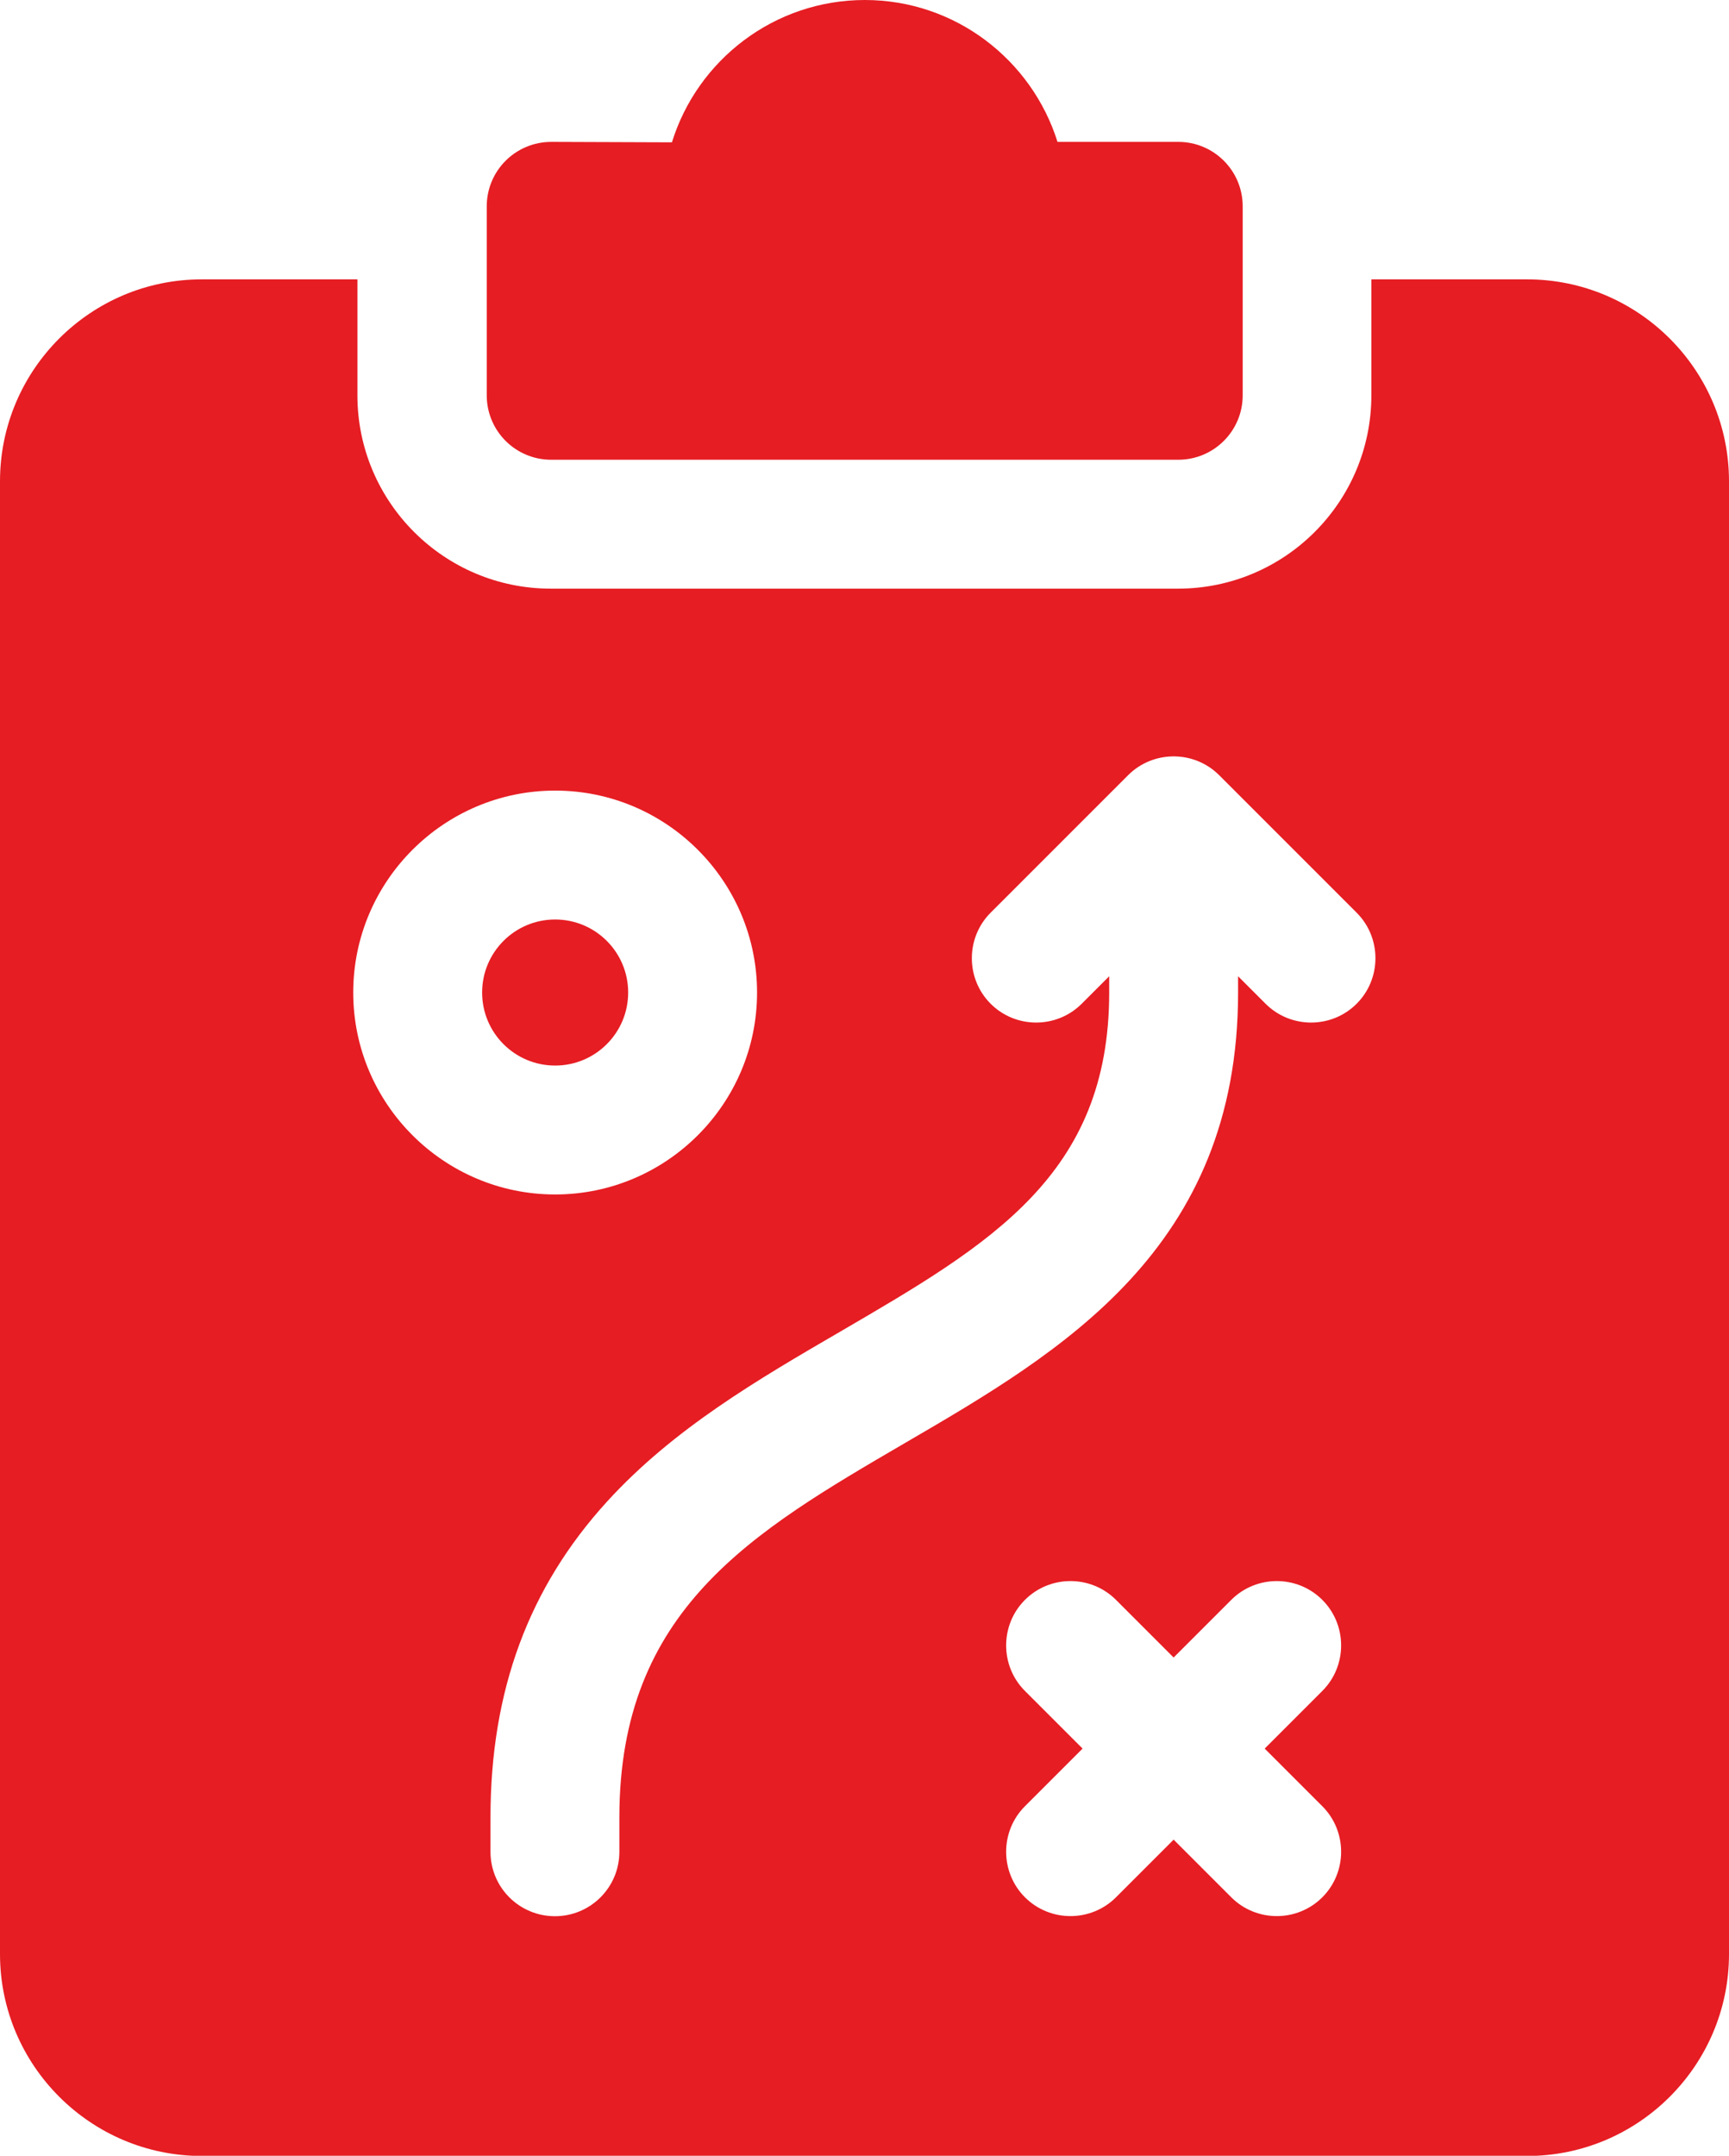
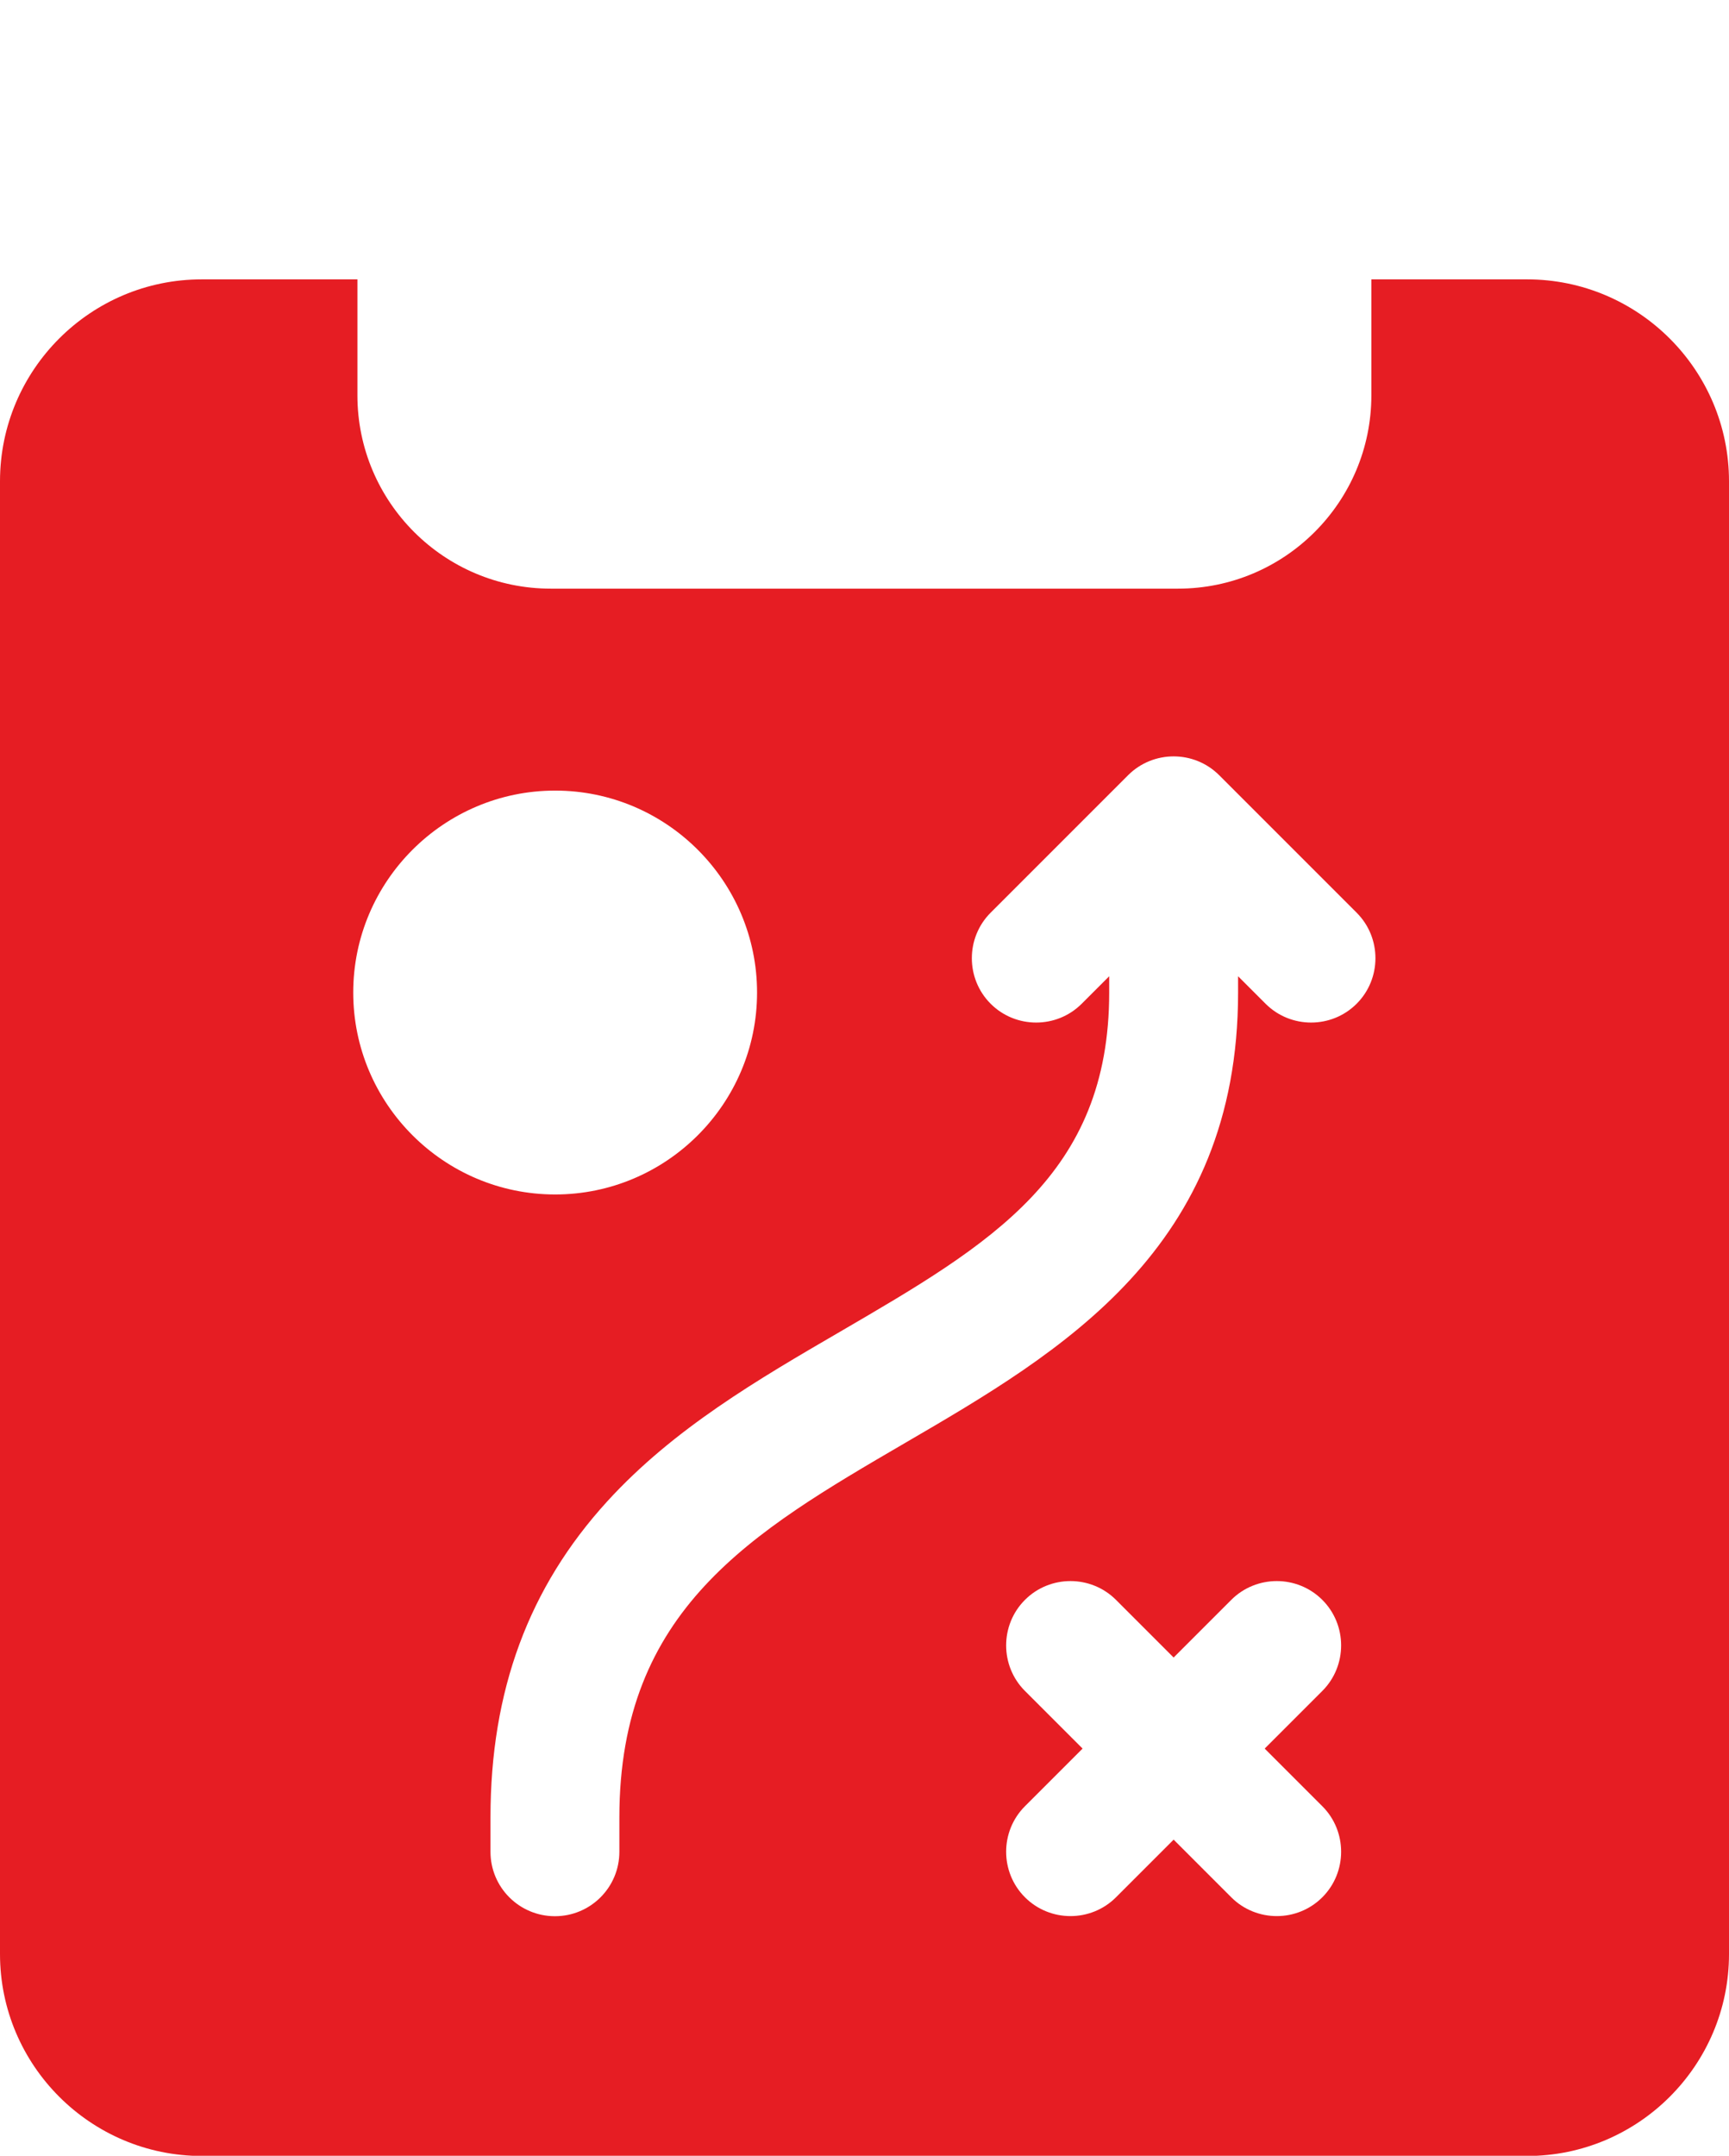
<svg xmlns="http://www.w3.org/2000/svg" id="Layer_2" viewBox="0 0 78.61 98">
  <defs>
    <style>.cls-1{fill:#e61d23;}</style>
  </defs>
  <g id="Layer_1-2">
-     <path class="cls-1" d="m25.05,20.9h28.52c1.62,0,2.93-1.31,2.93-2.93v-8.59c0-1.62-1.31-2.93-2.93-2.93h-5.49c-1.17-3.73-4.65-6.45-8.76-6.45s-7.61,2.72-8.77,6.47l-5.48-.02c-1.64,0-2.94,1.32-2.94,2.93v8.59c0,1.62,1.31,2.93,2.93,2.93Z" />
-     <circle class="cls-1" cx="25.24" cy="45.12" r="3.32" />
    <path class="cls-1" d="m69.43,12.7h-7.08v5.27c0,4.85-3.94,8.79-8.79,8.79h-28.52c-4.85,0-8.79-3.94-8.79-8.79v-5.27h-7.08C4.12,12.7,0,16.81,0,21.88v66.95c0,5.06,4.12,9.18,9.18,9.18h60.25c5.06,0,9.18-4.12,9.18-9.18V21.88c0-5.06-4.12-9.18-9.18-9.18ZM16.06,45.12c0-5.06,4.12-9.18,9.18-9.18s9.18,4.12,9.18,9.18-4.12,9.18-9.18,9.18-9.18-4.12-9.18-9.18Zm44.06,36.99c1.14,1.14,1.14,3,0,4.14s-3,1.14-4.14,0l-2.62-2.62-2.62,2.62c-1.14,1.14-3,1.14-4.14,0-1.14-1.14-1.14-3,0-4.14l2.62-2.62-2.62-2.62c-1.14-1.14-1.14-3,0-4.14s3-1.14,4.14,0l2.62,2.62,2.62-2.62c1.14-1.14,3-1.14,4.14,0s1.14,3,0,4.14l-2.62,2.62,2.62,2.62Zm1.56-36.48c-1.14,1.14-3,1.14-4.14,0l-1.25-1.25v.74c0,11.65-8.04,16.34-15.13,20.47-6.98,4.07-13,7.58-13,17.03v1.56c0,1.62-1.31,2.93-2.93,2.93s-2.93-1.31-2.93-2.93v-1.56c0-5.76,1.74-10.46,5.31-14.37,3.02-3.31,6.87-5.55,10.6-7.72,6.83-3.98,12.22-7.12,12.22-15.41v-.74l-1.25,1.25c-1.14,1.14-3,1.14-4.14,0s-1.14-3,0-4.14l6.25-6.25c1.14-1.14,3-1.14,4.14,0l6.25,6.25c1.14,1.14,1.14,3,0,4.14h0Z" />
  </g>
</svg>